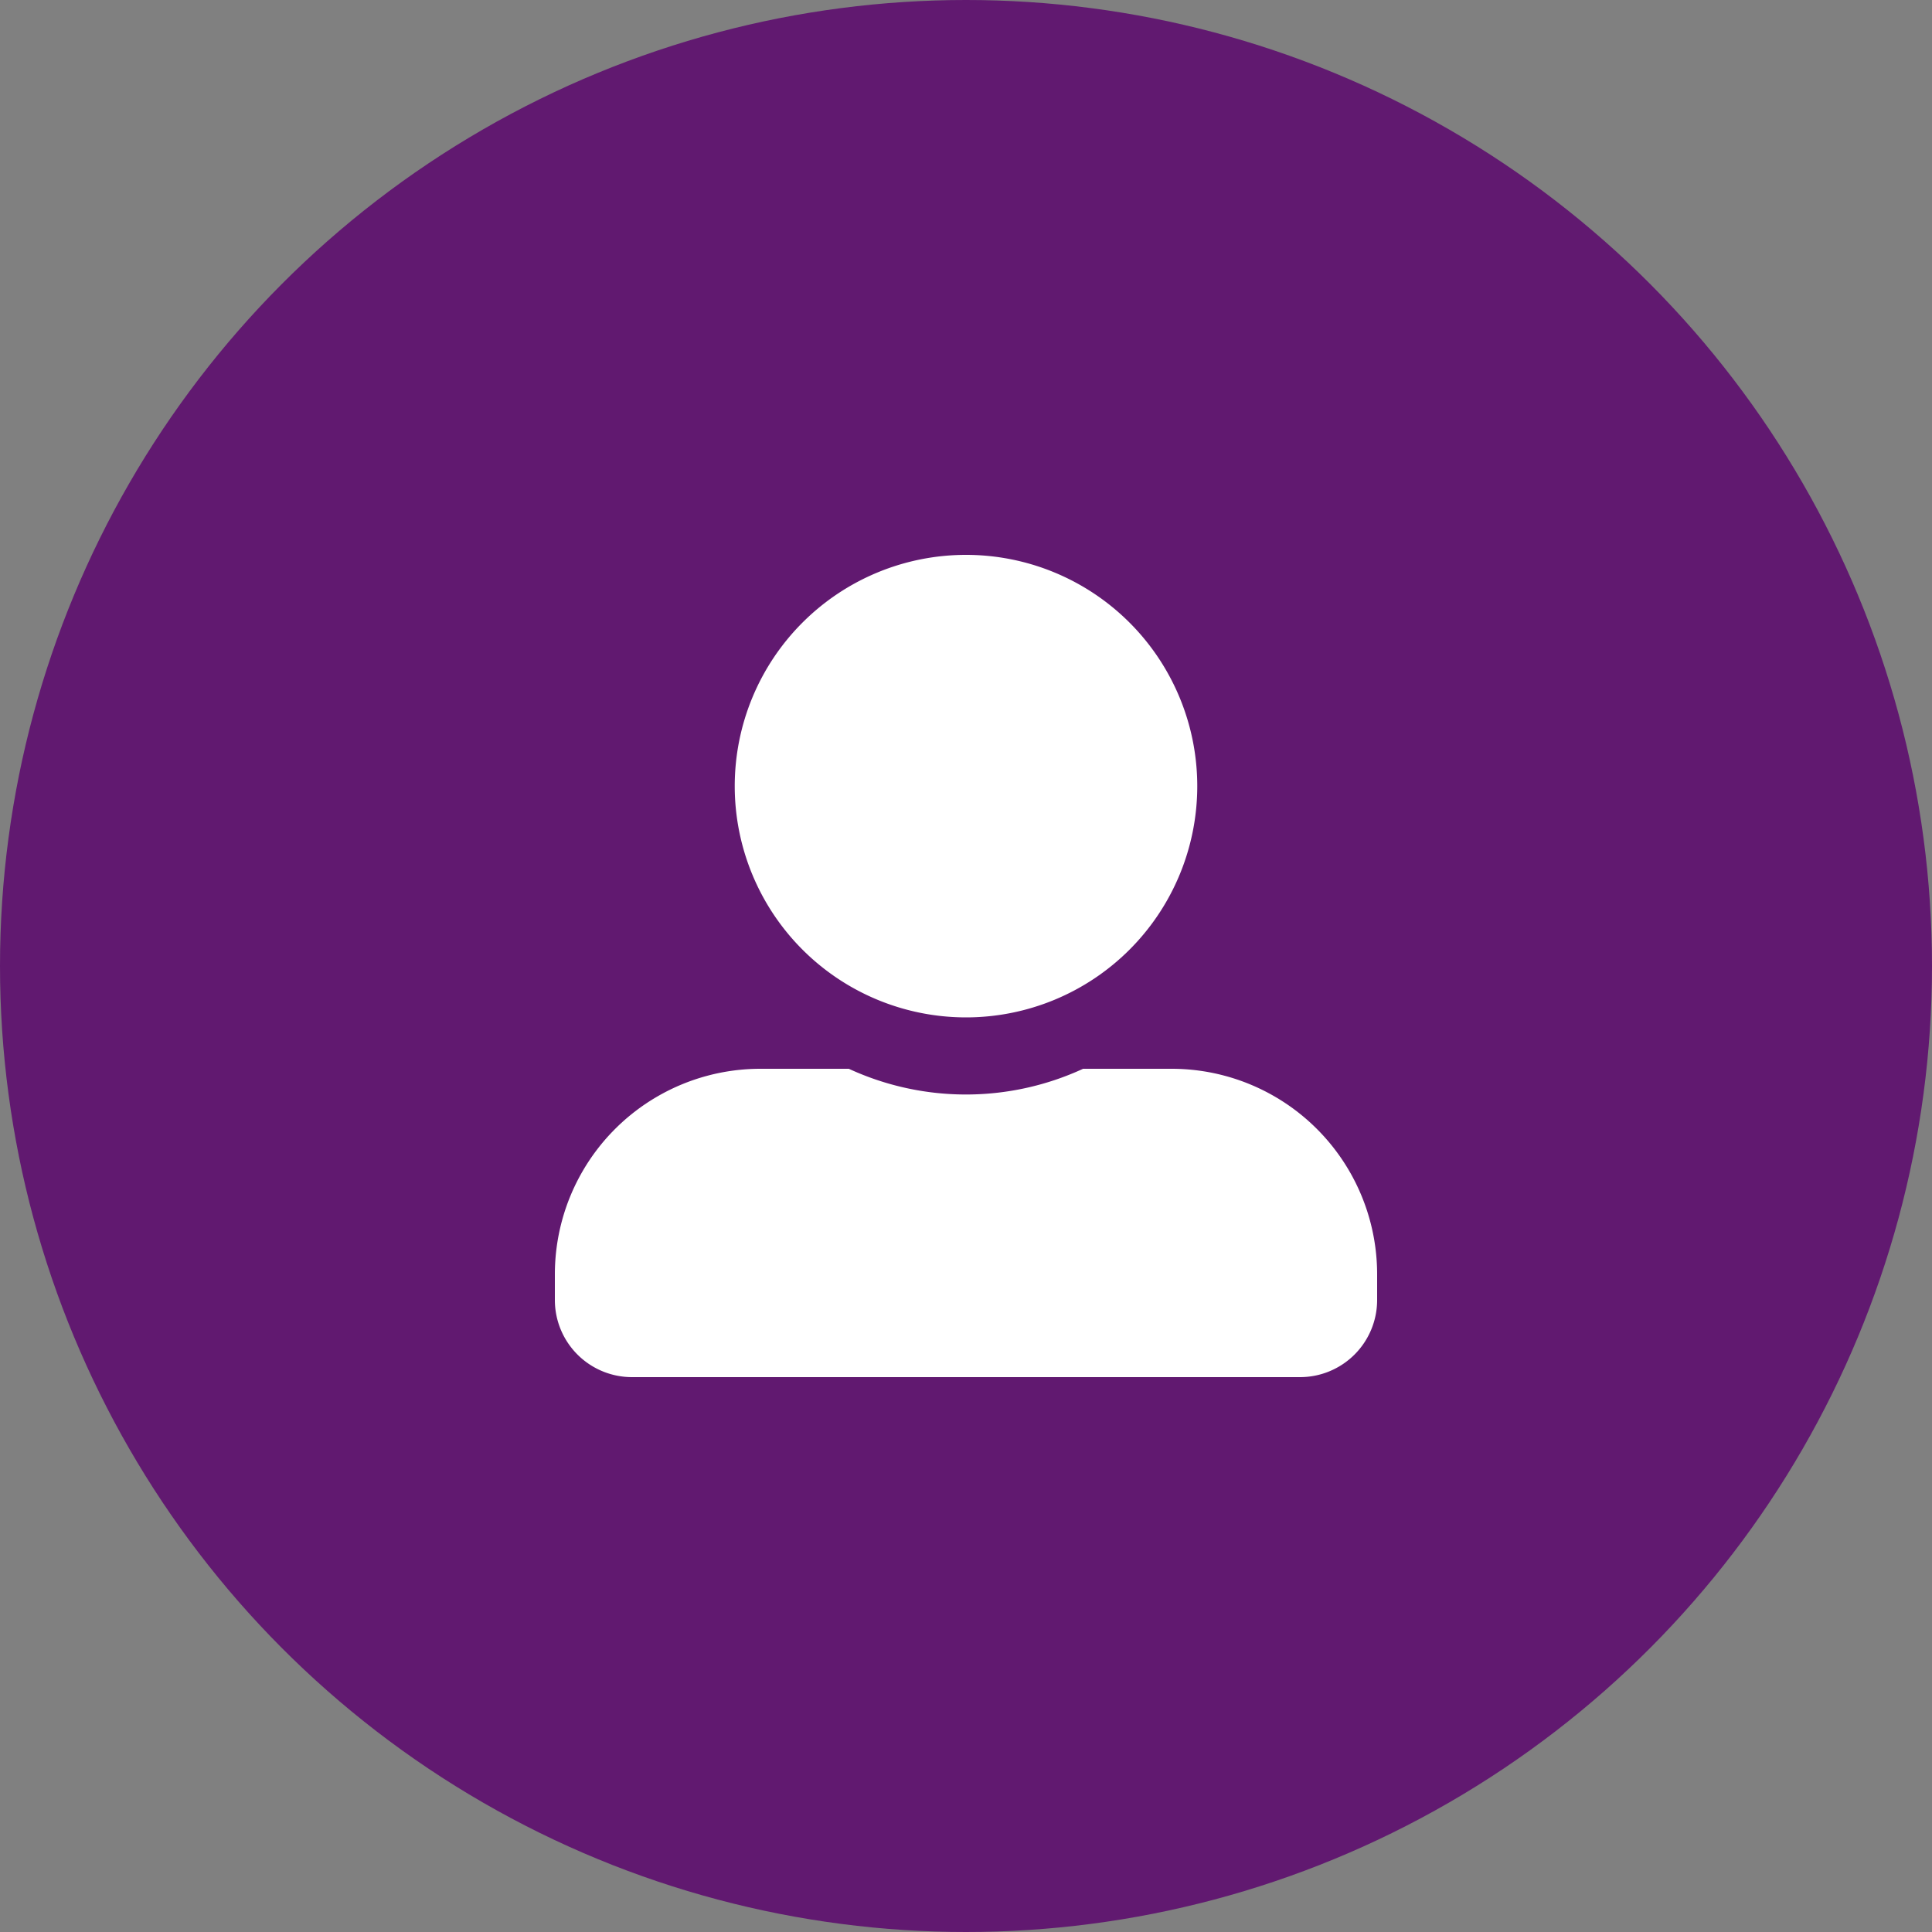
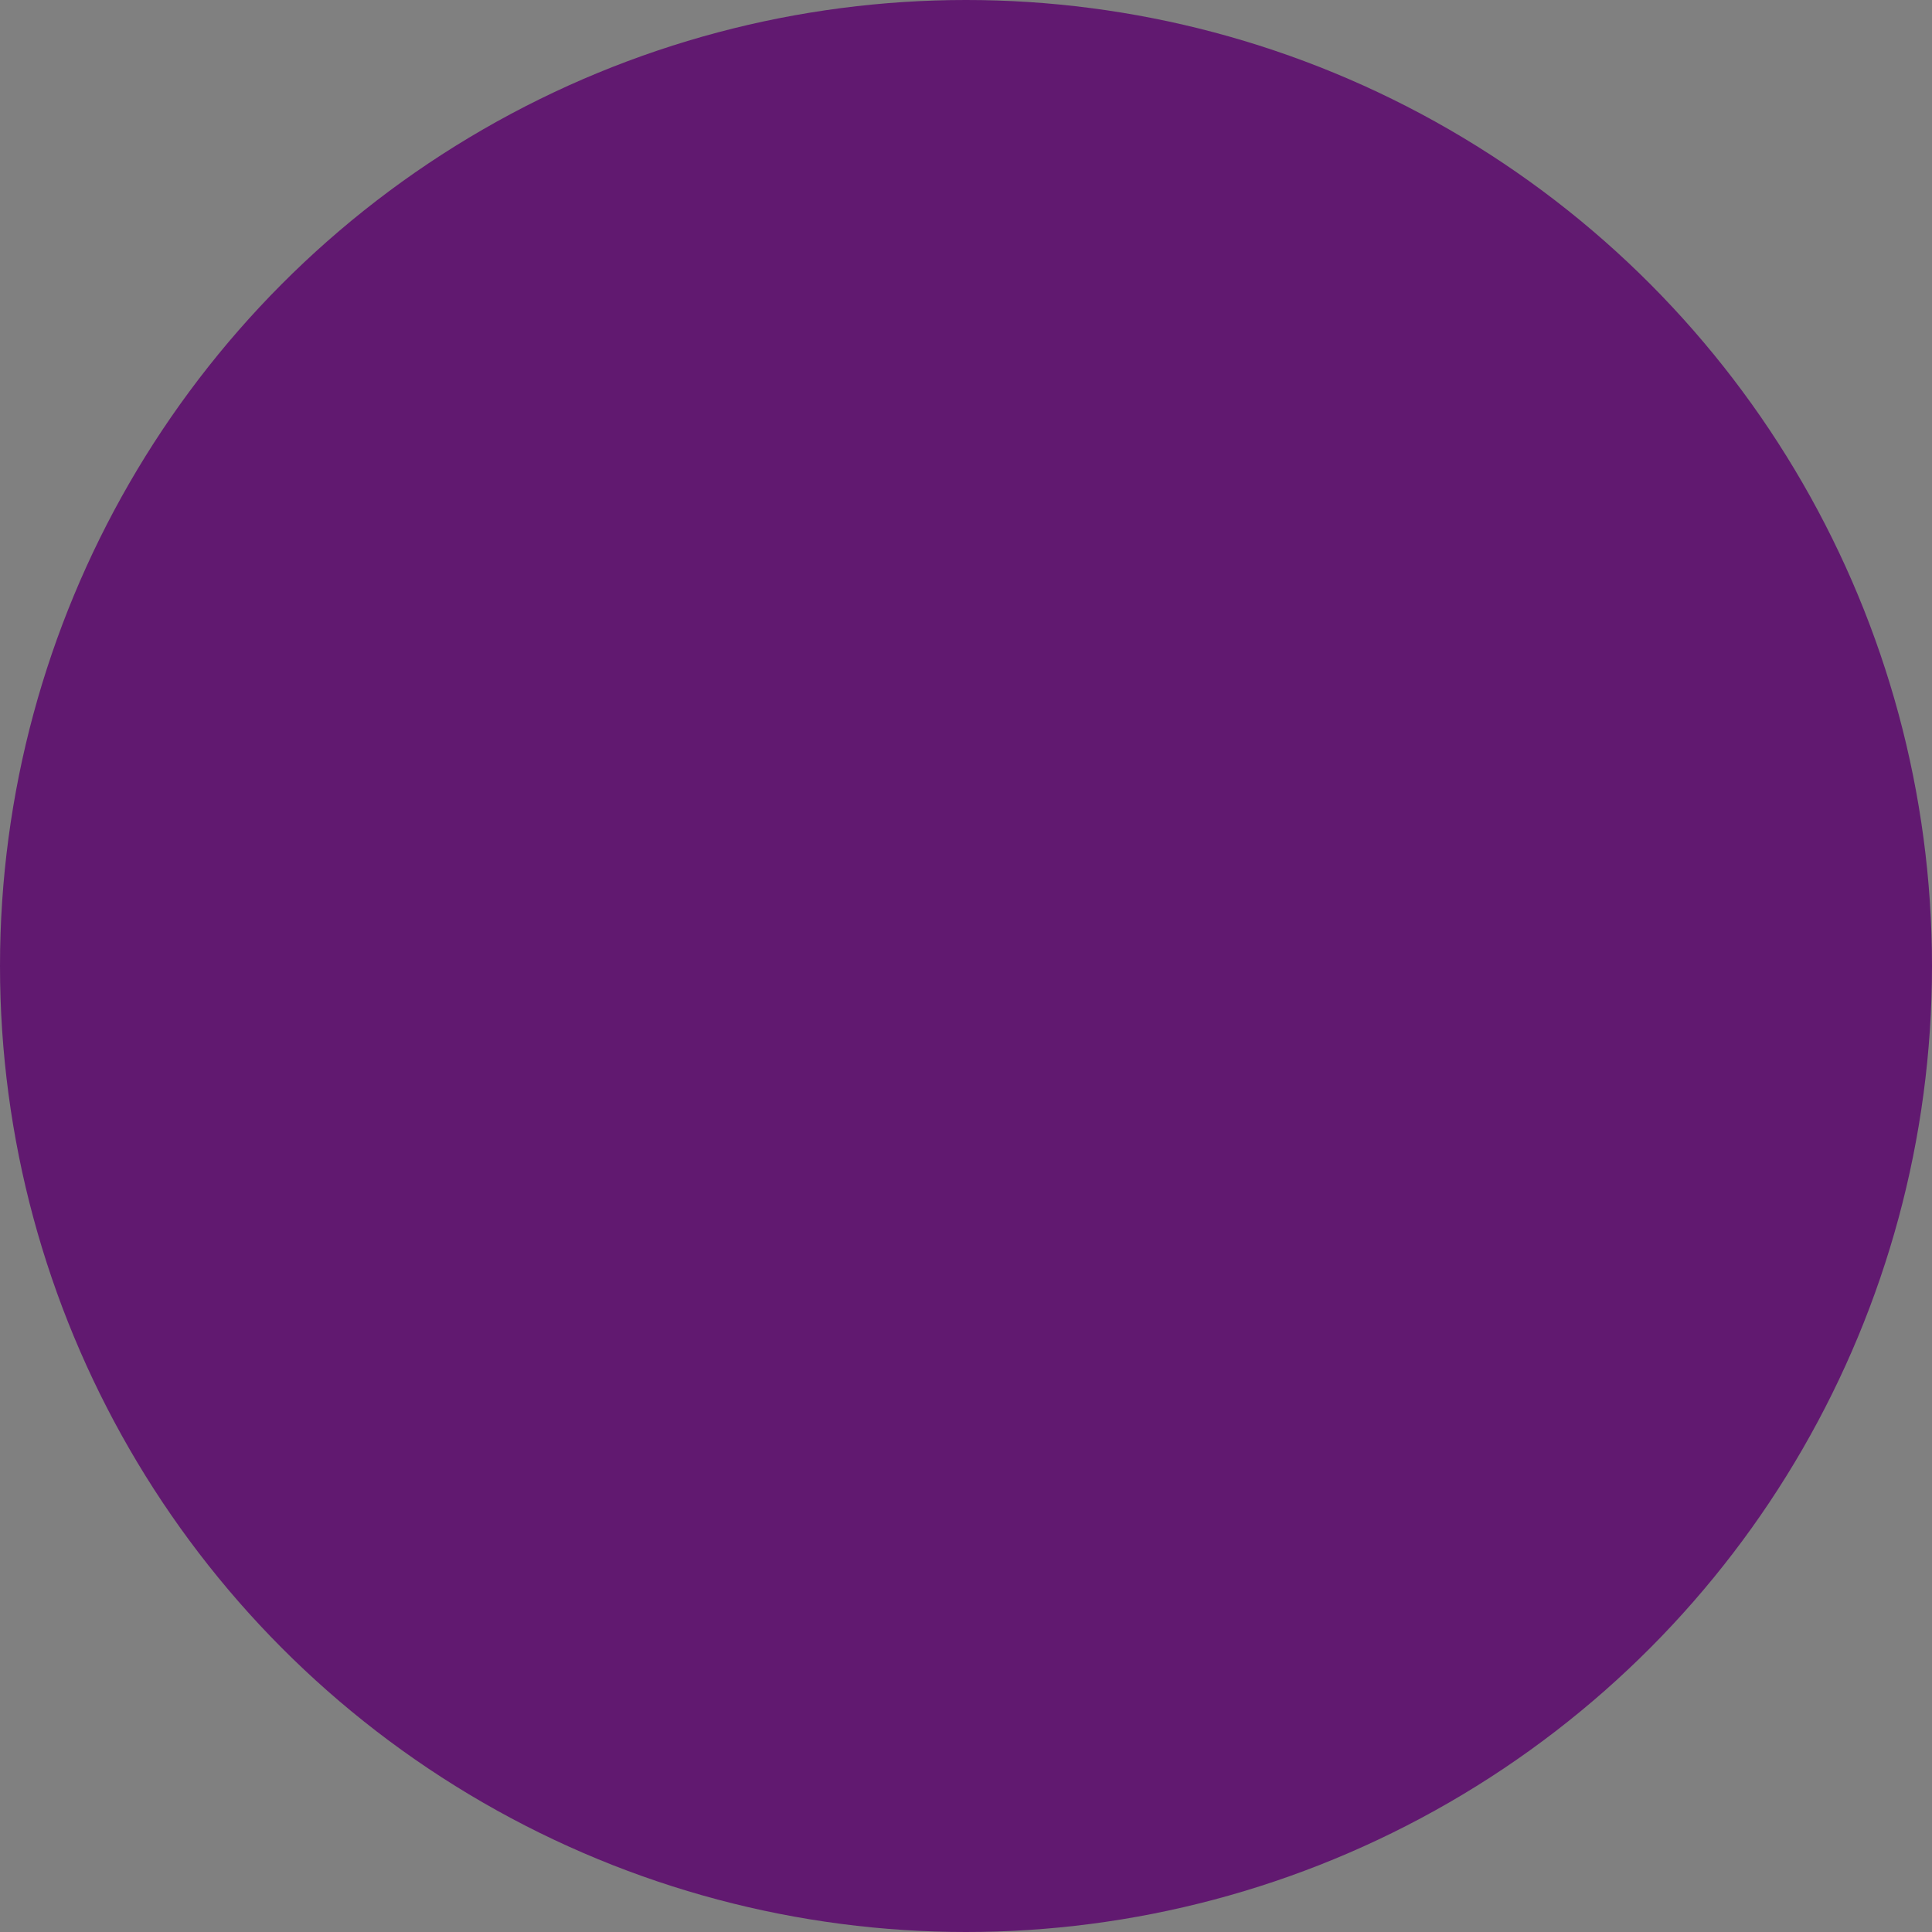
<svg xmlns="http://www.w3.org/2000/svg" width="80" height="80" viewBox="0 0 80 80">
  <rect x="0" y="0" width="80" height="80" fill="#808080" stroke="none" />
  <g id="team" transform="translate(-208 -141)">
    <circle id="Elipse_1" data-name="Elipse 1" cx="40" cy="40" r="40" transform="translate(208 141)" fill="#611970" />
-     <path id="Icon_awesome-user-alt" data-name="Icon awesome-user-alt" d="M17.024,19.152A9.576,9.576,0,1,0,7.448,9.576,9.578,9.578,0,0,0,17.024,19.152Zm8.512,2.128H21.872a11.576,11.576,0,0,1-9.7,0H8.512A8.511,8.511,0,0,0,0,29.792v1.064a3.193,3.193,0,0,0,3.192,3.192H30.856a3.193,3.193,0,0,0,3.192-3.192V29.792A8.511,8.511,0,0,0,25.536,21.28Z" transform="translate(230.976 163.976)" fill="#fff" />
  </g>
</svg>